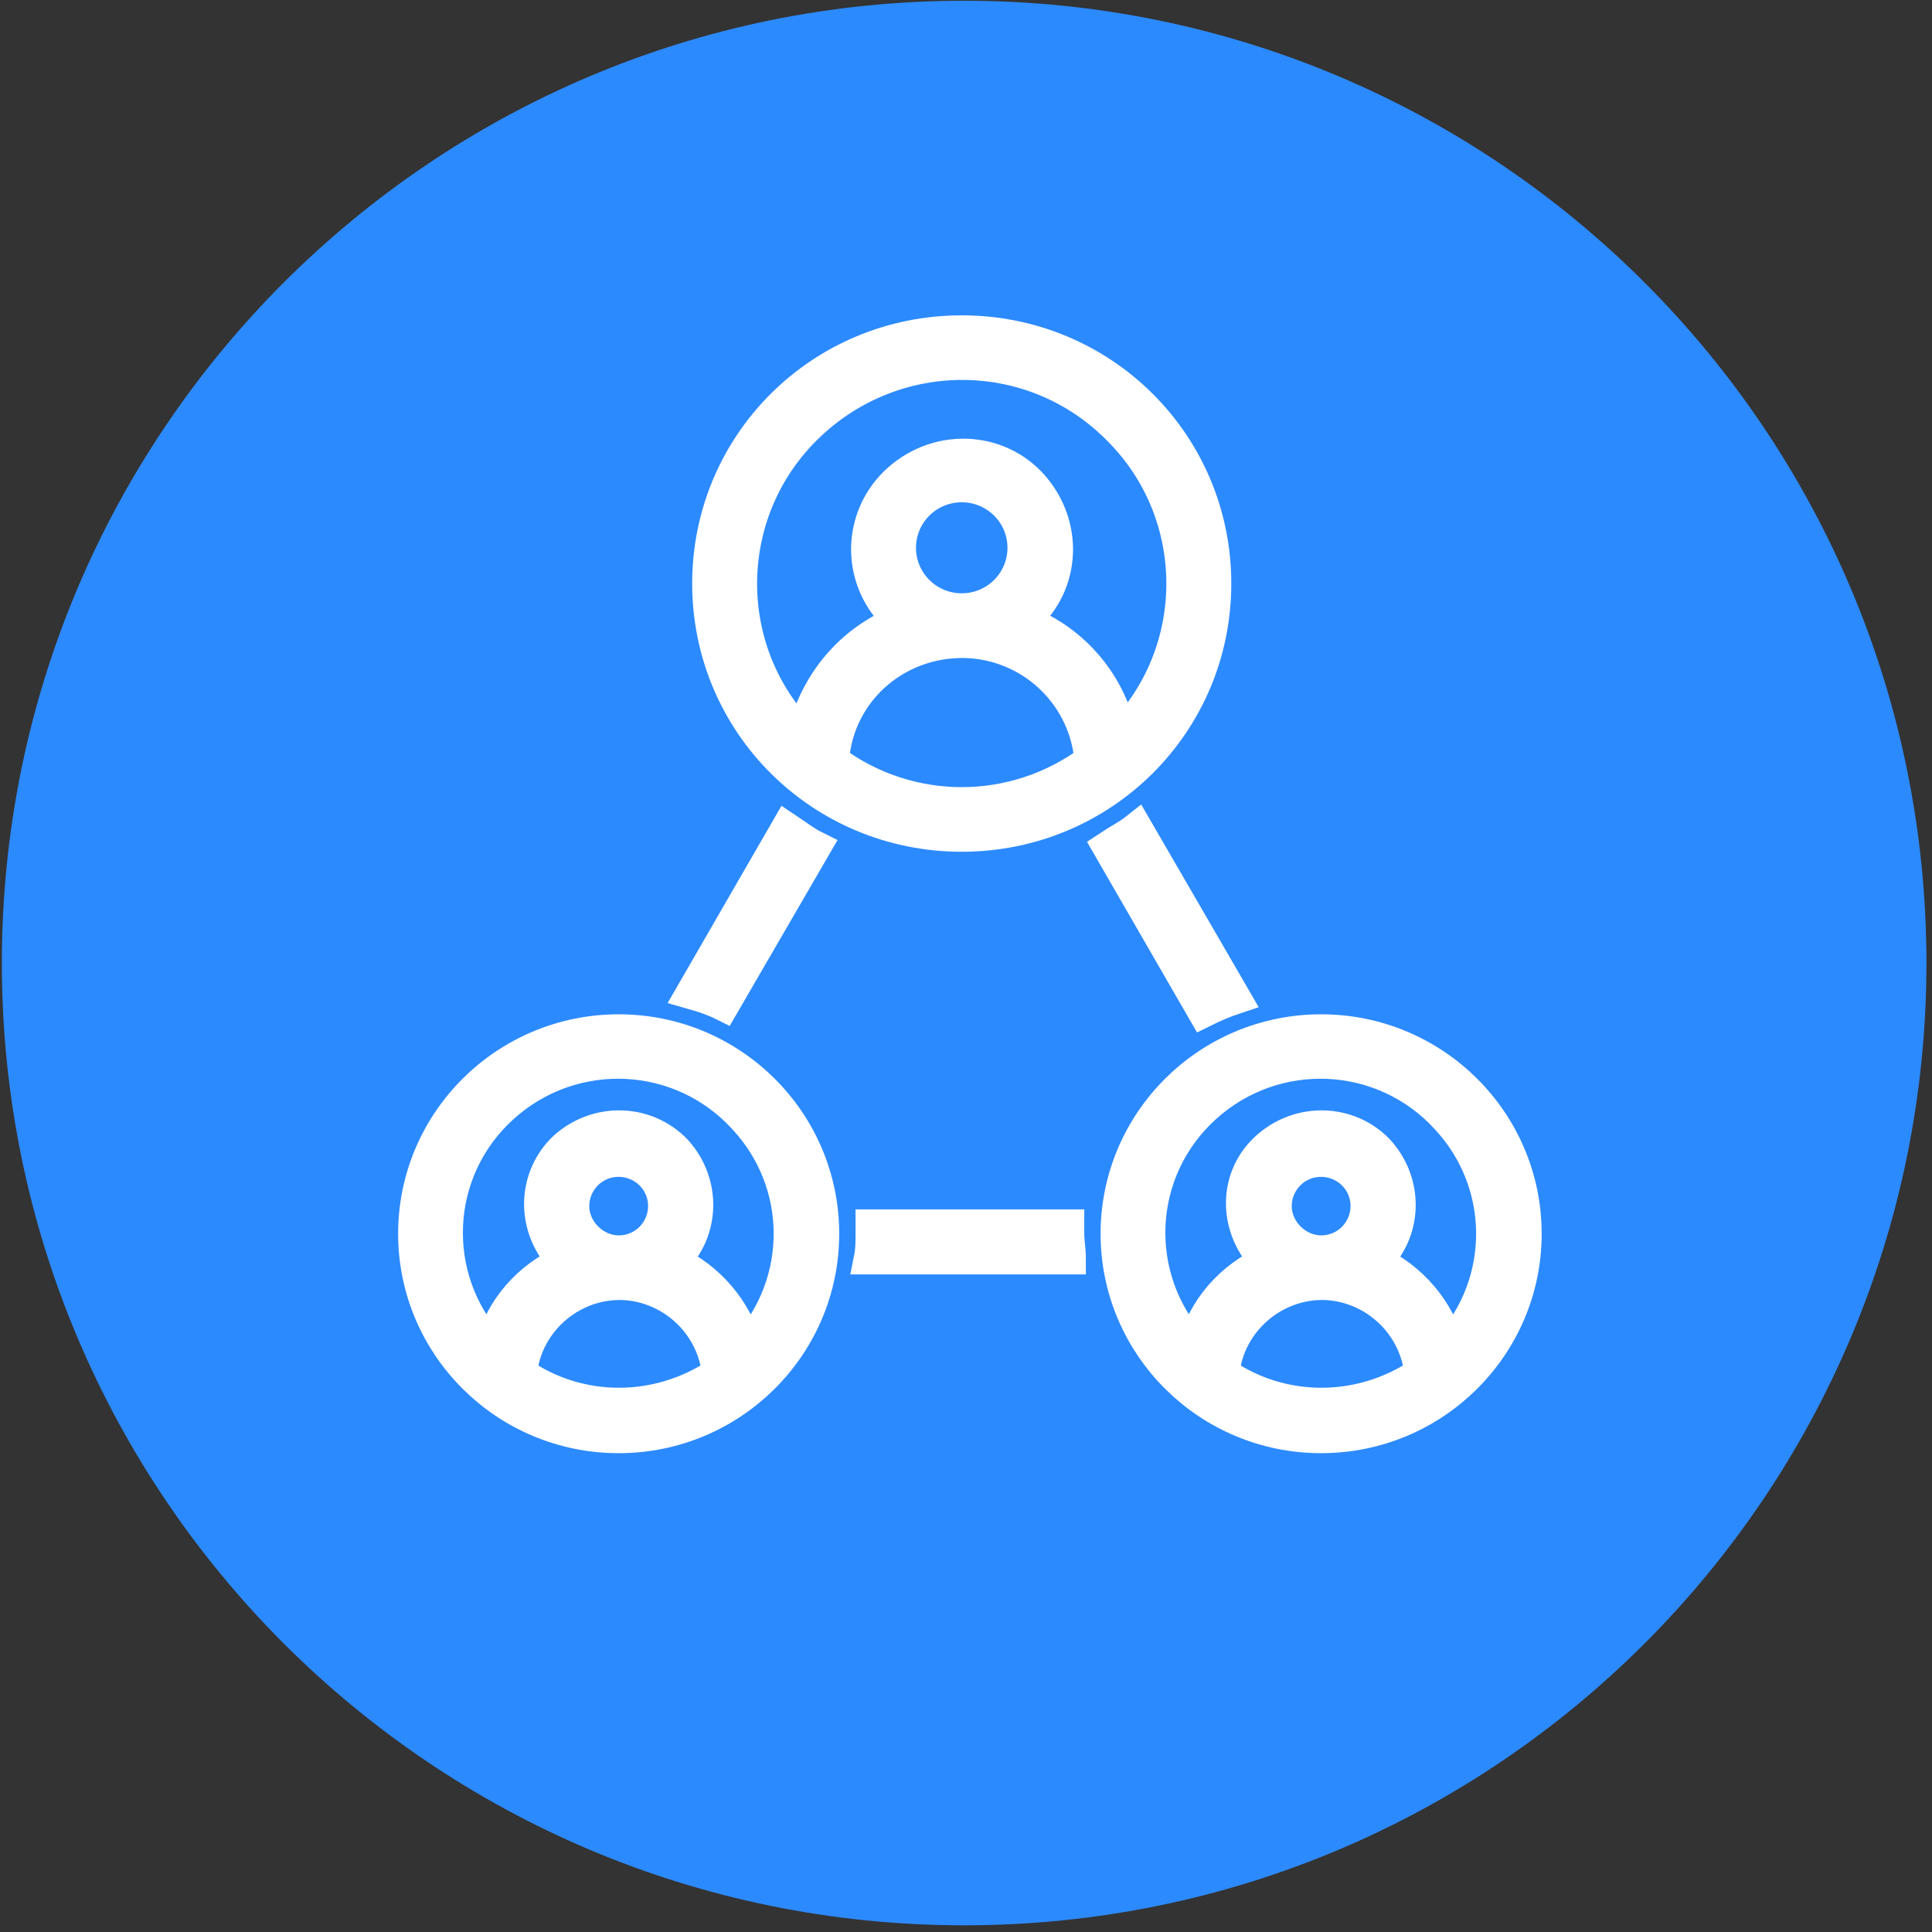
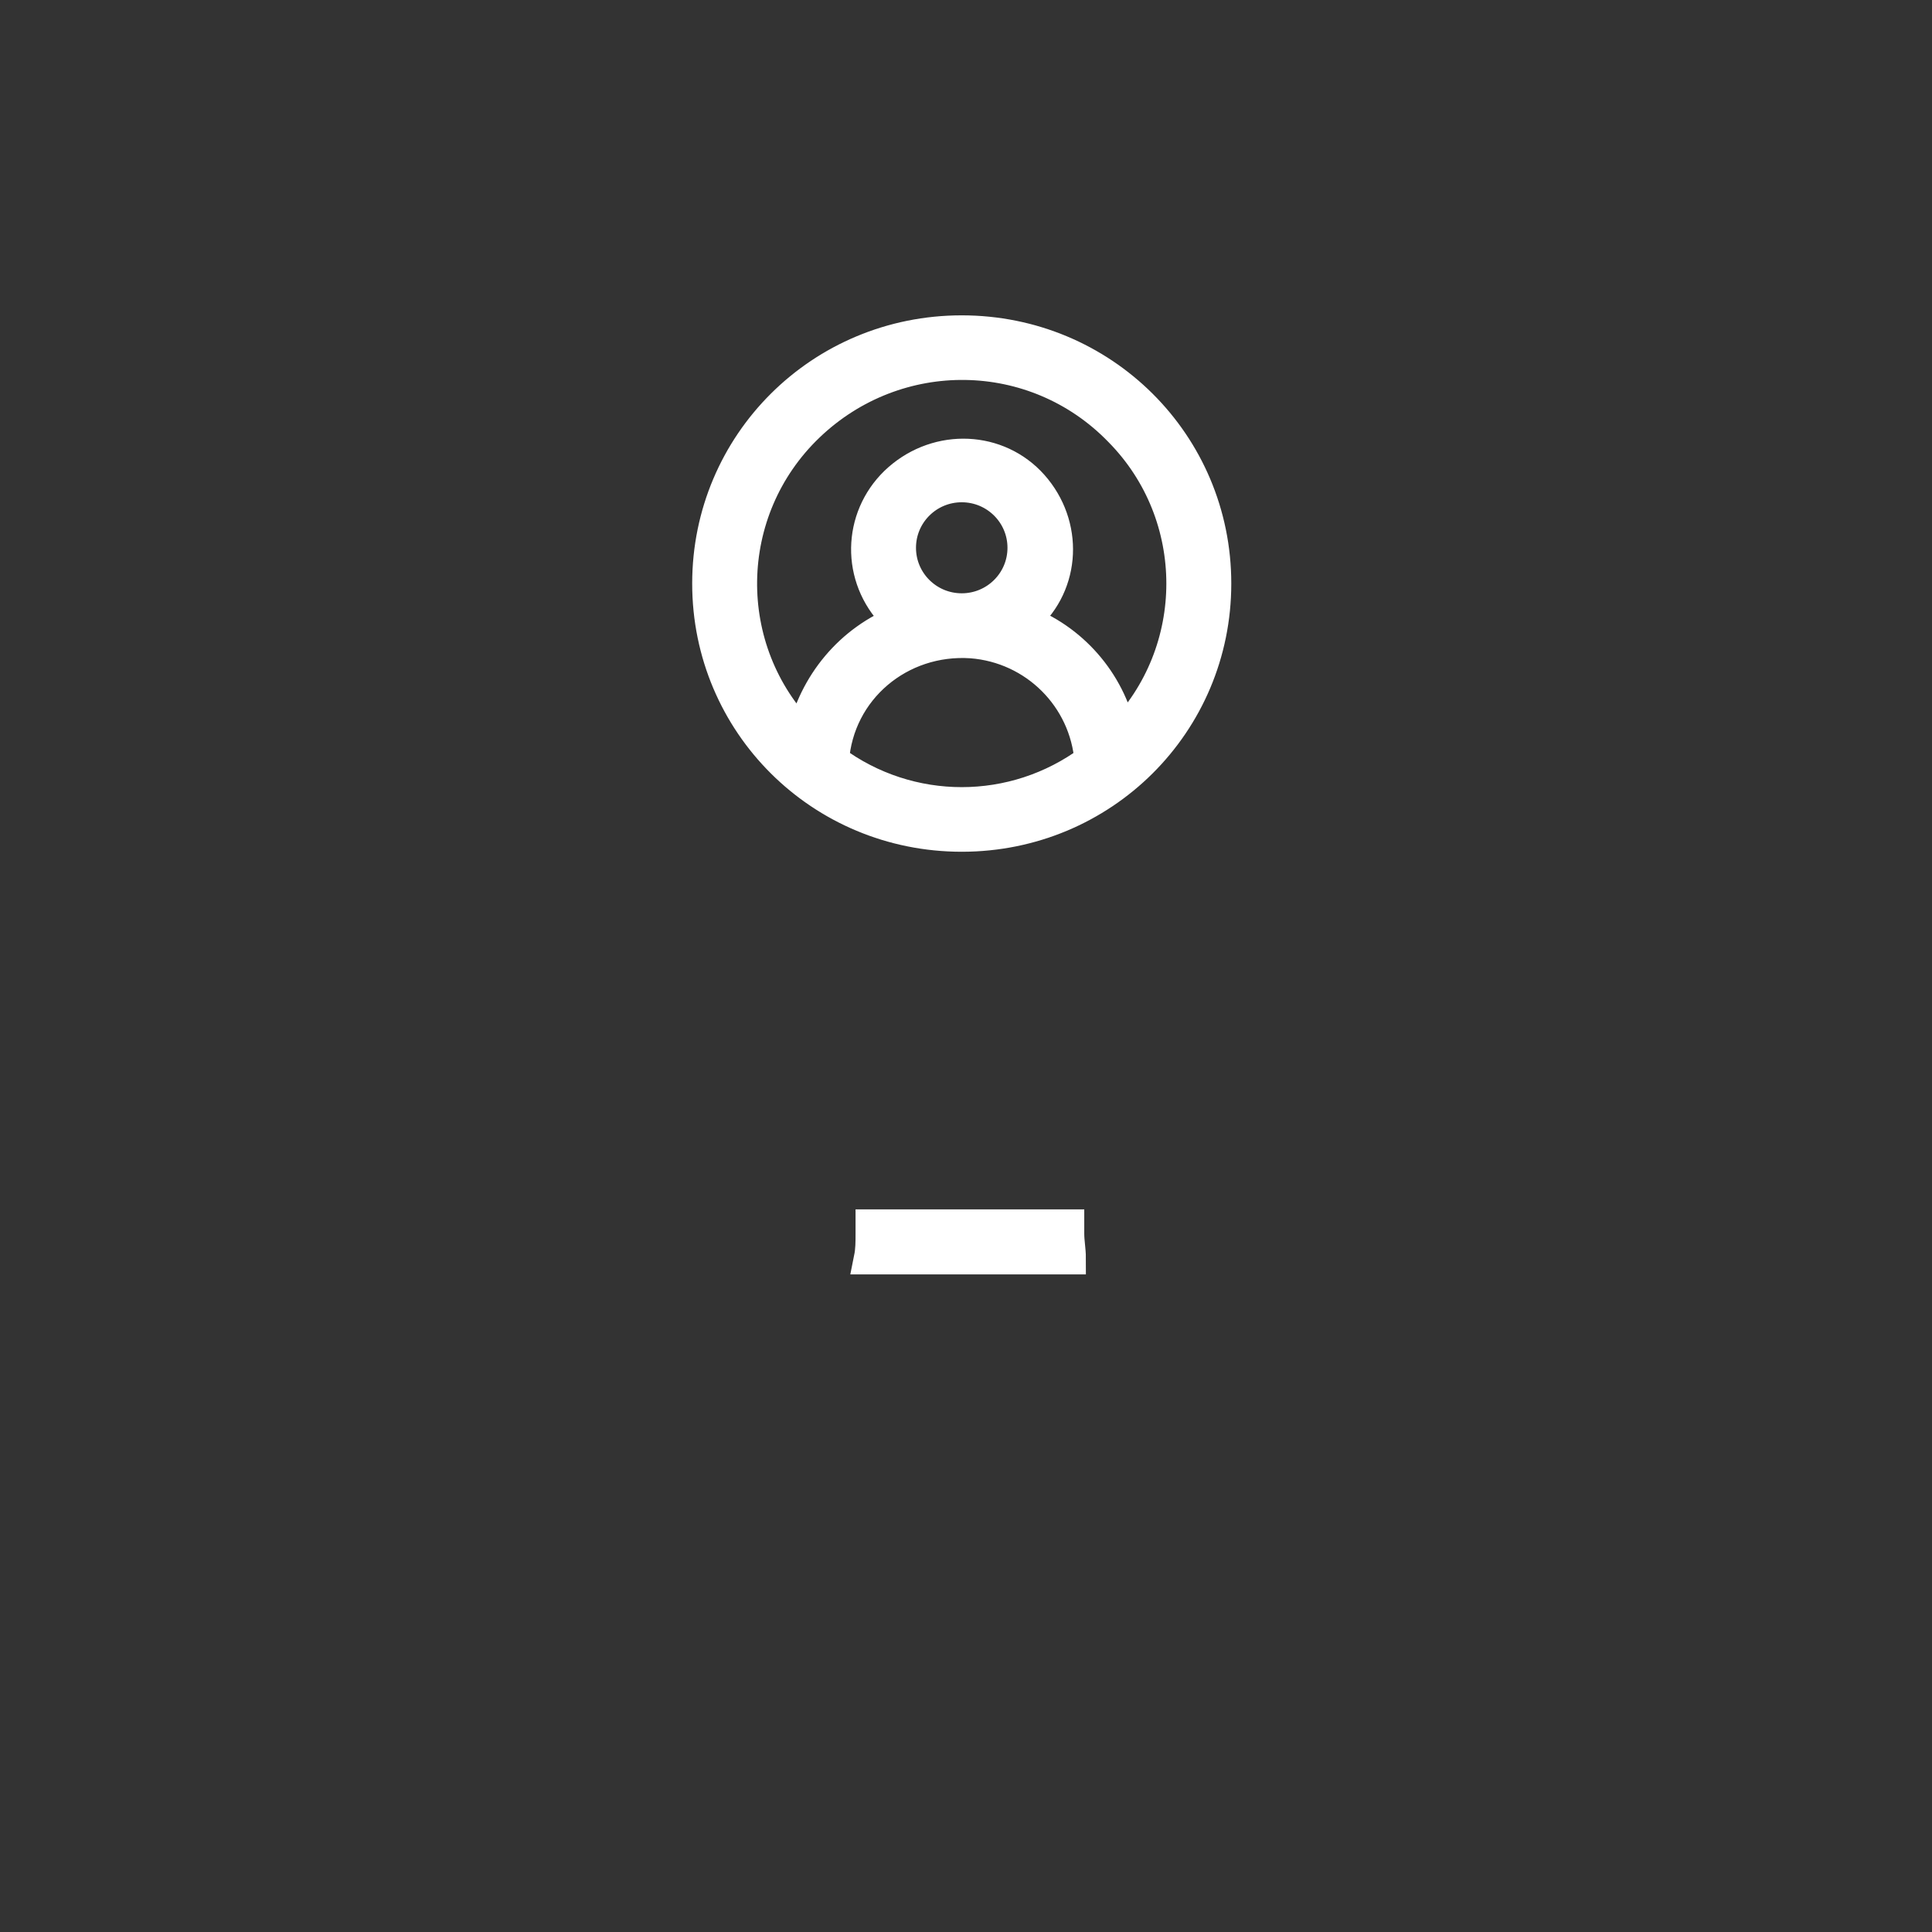
<svg xmlns="http://www.w3.org/2000/svg" width="260" height="260" xml:space="preserve">
  <rect width="100%" height="100%" fill="#333333" stroke="none" />
  <g transform="translate(-2545 -612)">
-     <path d="M2545.25 741.599C2545.25 670.075 2603.23 612.099 2674.75 612.099 2746.28 612.099 2804.25 670.075 2804.25 741.599 2804.25 813.123 2746.28 871.1 2674.75 871.1 2603.23 871.1 2545.25 813.123 2545.25 741.599Z" fill="#2C8AFF" fill-rule="evenodd" />
    <g>
      <g>
        <g>
          <path d="M118.344 155.313C118.344 154.219 118.125 153.125 118.125 152.031 118.125 151.594 118.125 151.375 118.125 150.938L91.875 150.938C91.875 151.375 91.875 151.594 91.875 152.031 91.875 153.125 91.875 154.219 91.656 155.313L118.344 155.313Z" stroke="#FFFFFF" stroke-width="4.375" fill="#FFFFFF" transform="matrix(1.005 0 0 1 2570 626)" />
-           <path d="M71.969 121.188 84.219 99.969C82.906 99.312 81.812 98.438 80.5 97.562L67.812 119.656C69.344 120.094 70.656 120.531 71.969 121.188Z" stroke="#FFFFFF" stroke-width="4.375" fill="#FFFFFF" transform="matrix(1.005 0 0 1 2570 626)" />
-           <path d="M140.438 120.313 127.313 97.562C126.219 98.438 124.906 99.094 123.594 99.969L136.281 122.063C137.594 121.406 139.125 120.75 140.438 120.313Z" stroke="#FFFFFF" stroke-width="4.375" fill="#FFFFFF" transform="matrix(1.005 0 0 1 2570 626)" />
-           <path d="M57.969 124.688C42.875 124.688 30.625 136.938 30.625 152.031 30.625 167.125 42.875 179.375 57.969 179.375 73.062 179.375 85.312 167.125 85.312 152.031 85.312 136.938 73.062 124.688 57.969 124.688ZM44.844 170.844C45.5 163.625 52.062 158.156 59.281 158.813 65.625 159.469 70.656 164.5 71.312 170.844 63.219 176.313 52.719 176.313 44.844 170.844ZM51.844 148.313C51.844 145.031 54.469 142.188 57.969 142.188 61.25 142.188 64.094 144.813 64.094 148.313 64.094 151.594 61.469 154.438 57.969 154.438 54.688 154.438 51.844 151.594 51.844 148.313ZM75.031 167.344C73.719 162.313 70 157.938 65.188 155.75 69.344 151.813 69.562 145.25 65.625 140.875 61.688 136.719 55.125 136.5 50.75 140.438 46.594 144.375 46.375 150.938 50.312 155.313 50.531 155.531 50.75 155.75 50.75 155.75 45.938 157.938 42.219 162.094 40.906 167.344 32.375 157.938 33.031 143.5 42.438 134.969 51.844 126.438 66.281 127.094 74.812 136.5 82.906 145.25 82.906 158.594 75.031 167.344Z" stroke="#FFFFFF" stroke-width="4.375" fill="#FFFFFF" transform="matrix(1.005 0 0 1 2570 626)" />
-           <path d="M152.031 124.688C136.938 124.688 124.688 136.938 124.688 152.031 124.688 167.125 136.938 179.375 152.031 179.375 167.125 179.375 179.375 167.125 179.375 152.031 179.375 136.938 167.125 124.688 152.031 124.688ZM138.906 170.844C139.563 163.625 146.125 158.156 153.344 158.813 159.688 159.469 164.719 164.5 165.375 170.844 157.281 176.313 146.781 176.313 138.906 170.844ZM145.906 148.313C145.906 145.031 148.531 142.188 152.031 142.188 155.313 142.188 158.156 144.813 158.156 148.313 158.156 151.594 155.531 154.438 152.031 154.438 148.75 154.438 145.906 151.594 145.906 148.313ZM169.094 167.344C167.781 162.313 164.063 157.938 159.25 155.75 163.406 151.813 163.625 145.25 159.688 140.875 155.75 136.719 149.188 136.5 144.813 140.438 140.438 144.375 140.438 150.938 144.375 155.313 144.594 155.531 144.813 155.75 144.813 155.75 140 157.938 136.281 162.094 134.969 167.344 126.438 157.938 127.094 143.5 136.5 134.969 145.906 126.438 160.344 127.094 168.875 136.5 176.969 145.25 176.969 158.594 169.094 167.344Z" stroke="#FFFFFF" stroke-width="4.375" fill="#FFFFFF" transform="matrix(1.005 0 0 1 2570 626)" />
          <path d="M103.906 30.625C85.094 30.625 70 45.719 70 64.531 70 83.344 85.094 98.438 103.906 98.438 122.719 98.438 137.813 83.344 137.813 64.531 137.813 45.719 122.719 30.625 103.906 30.625ZM86.625 88.375C87.281 78.75 95.594 71.75 105.219 72.406 113.75 73.062 120.531 79.844 121.188 88.375 110.906 96.031 96.906 96.031 86.625 88.375ZM95.594 59.719C95.594 55.125 99.312 51.406 103.906 51.406 108.5 51.406 112.219 55.125 112.219 59.719 112.219 64.312 108.5 68.031 103.906 68.031 99.312 68.031 95.594 64.312 95.594 59.719L95.594 59.719ZM125.125 84.656C123.594 77.656 118.563 71.969 112 69.562 117.469 65.188 118.125 57.312 113.75 51.844 109.375 46.375 101.5 45.719 96.031 50.094 90.562 54.469 89.688 62.344 94.062 67.812 94.5 68.469 95.156 69.125 95.812 69.562 89.031 72.188 84.219 78.094 82.688 85.094 71.312 73.5 71.531 54.688 83.344 43.312 95.156 31.938 113.75 32.156 125.125 43.969 136.281 55.344 136.281 73.719 125.125 85.094 125.125 85.094 125.125 84.875 125.125 84.656Z" stroke="#FFFFFF" stroke-width="4.375" fill="#FFFFFF" transform="matrix(1.005 0 0 1 2570 626)" />
        </g>
      </g>
    </g>
  </g>
</svg>